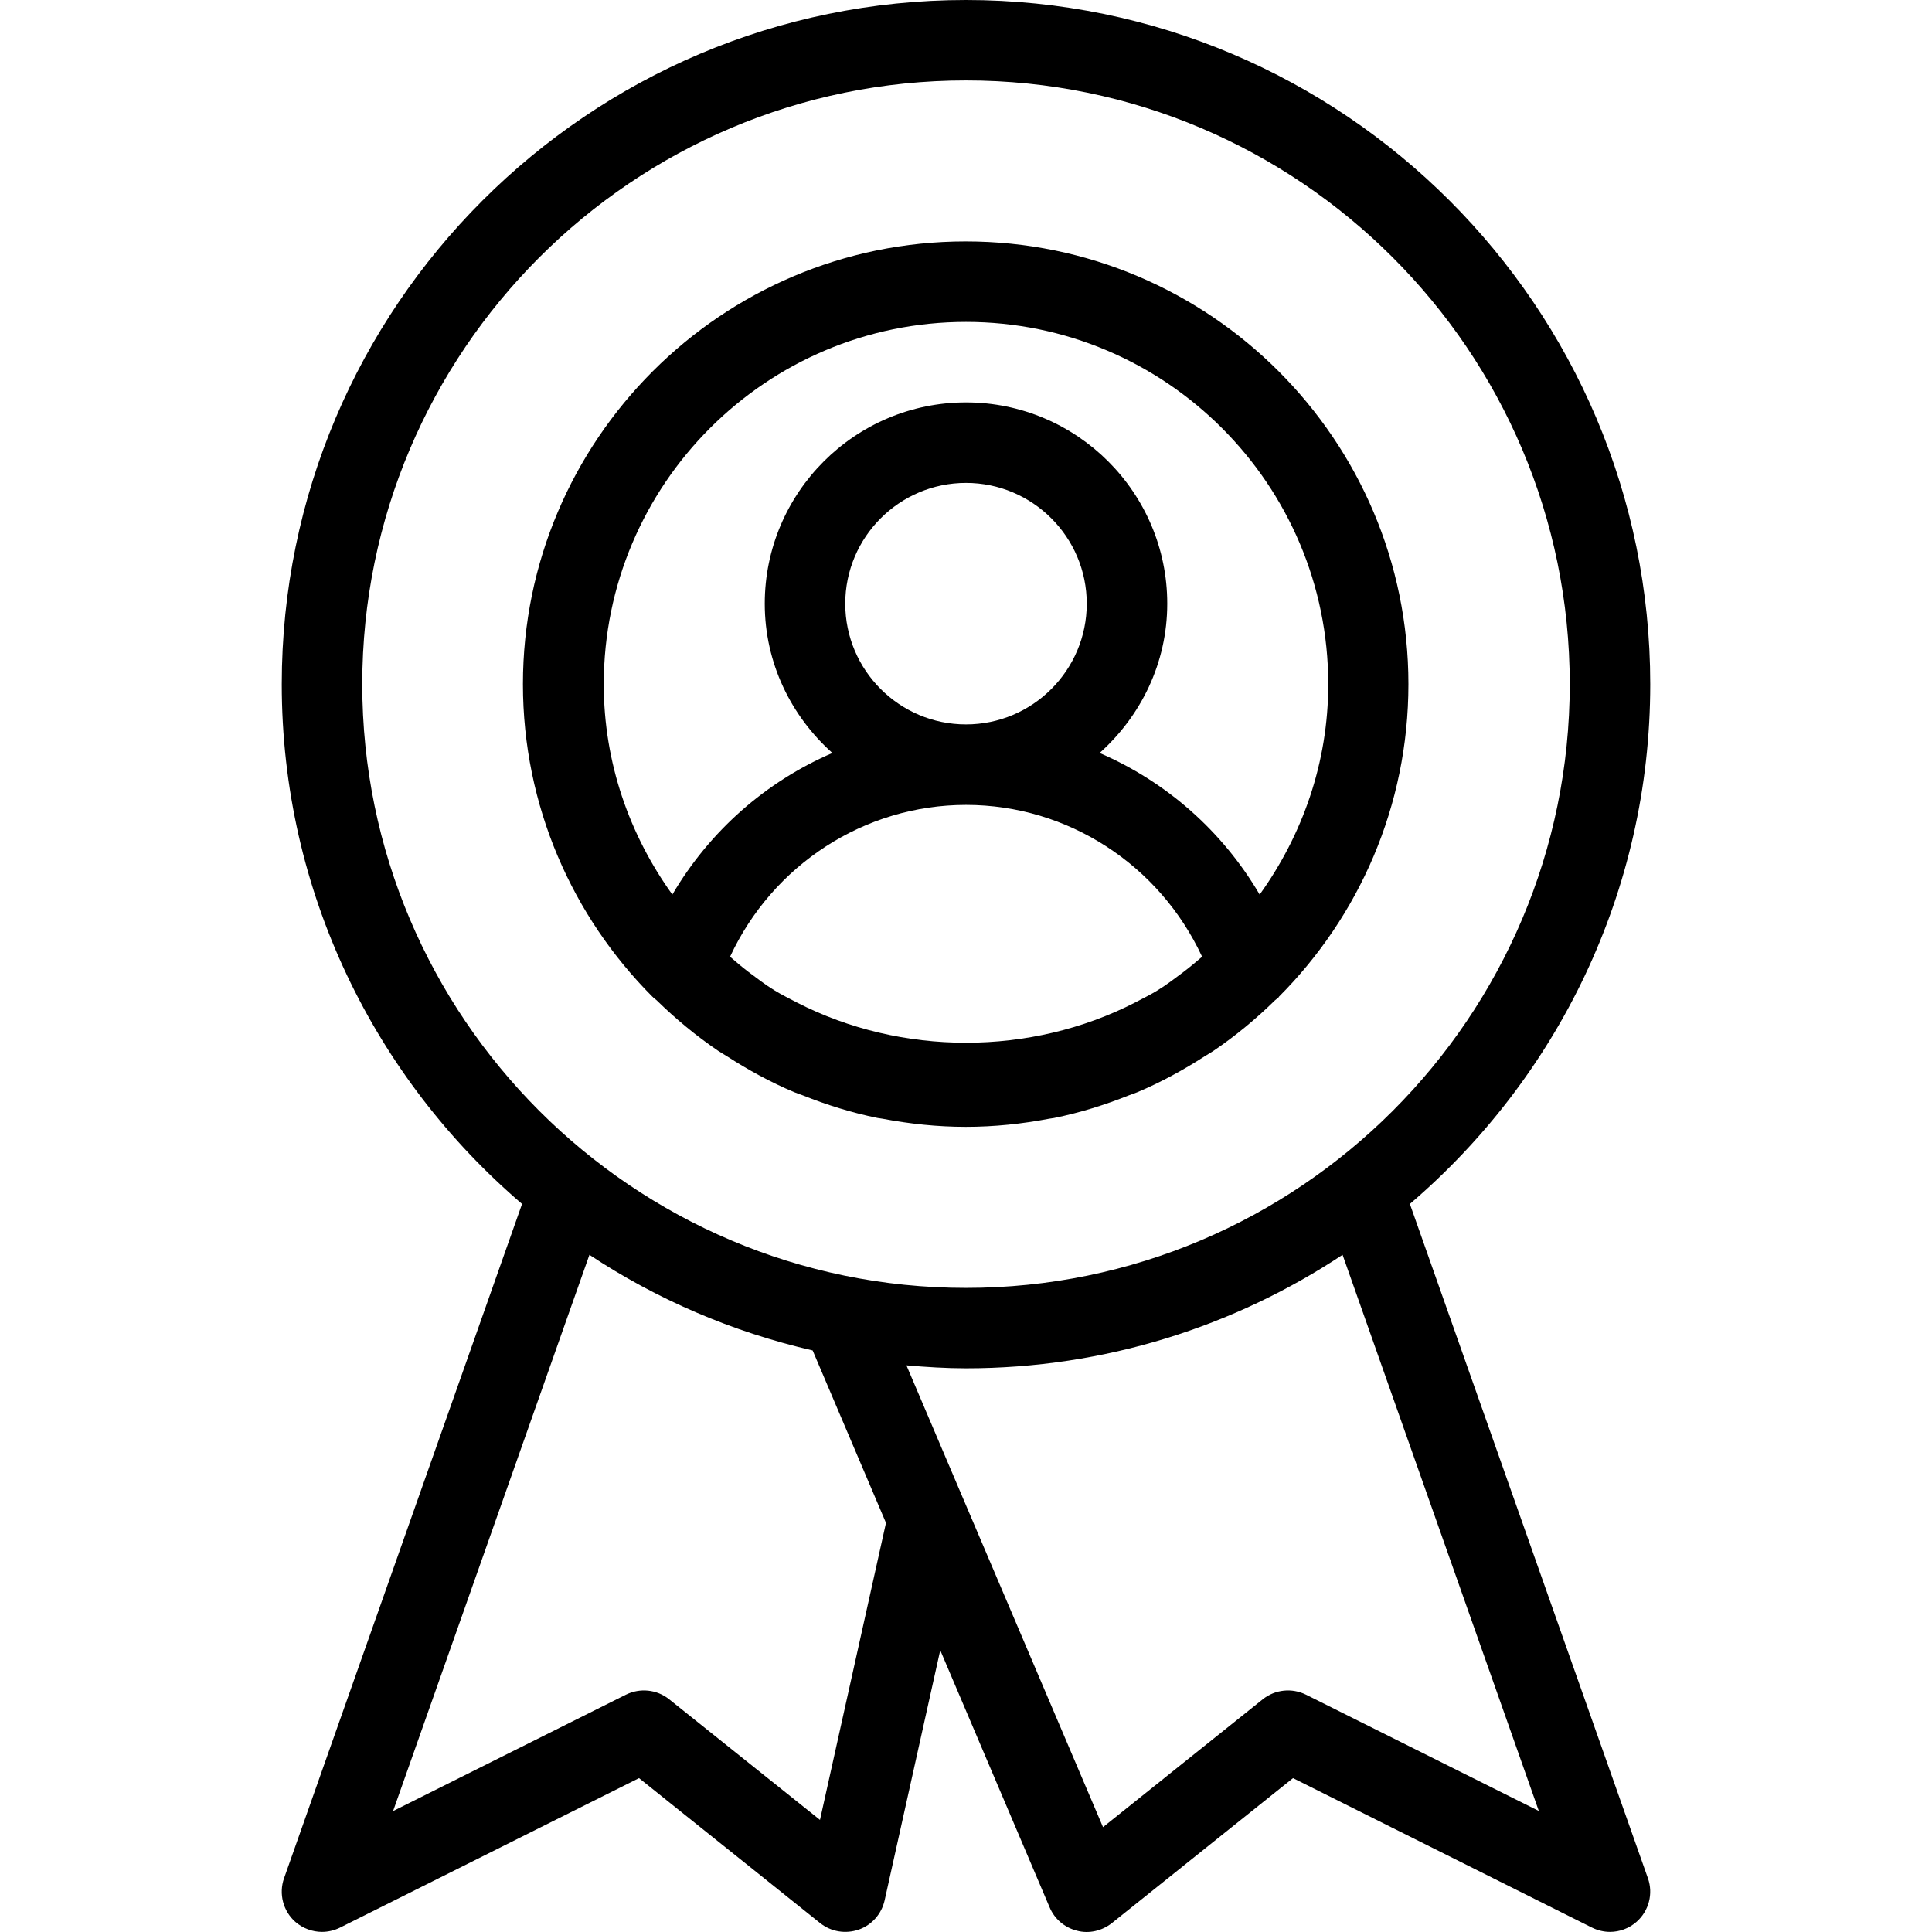
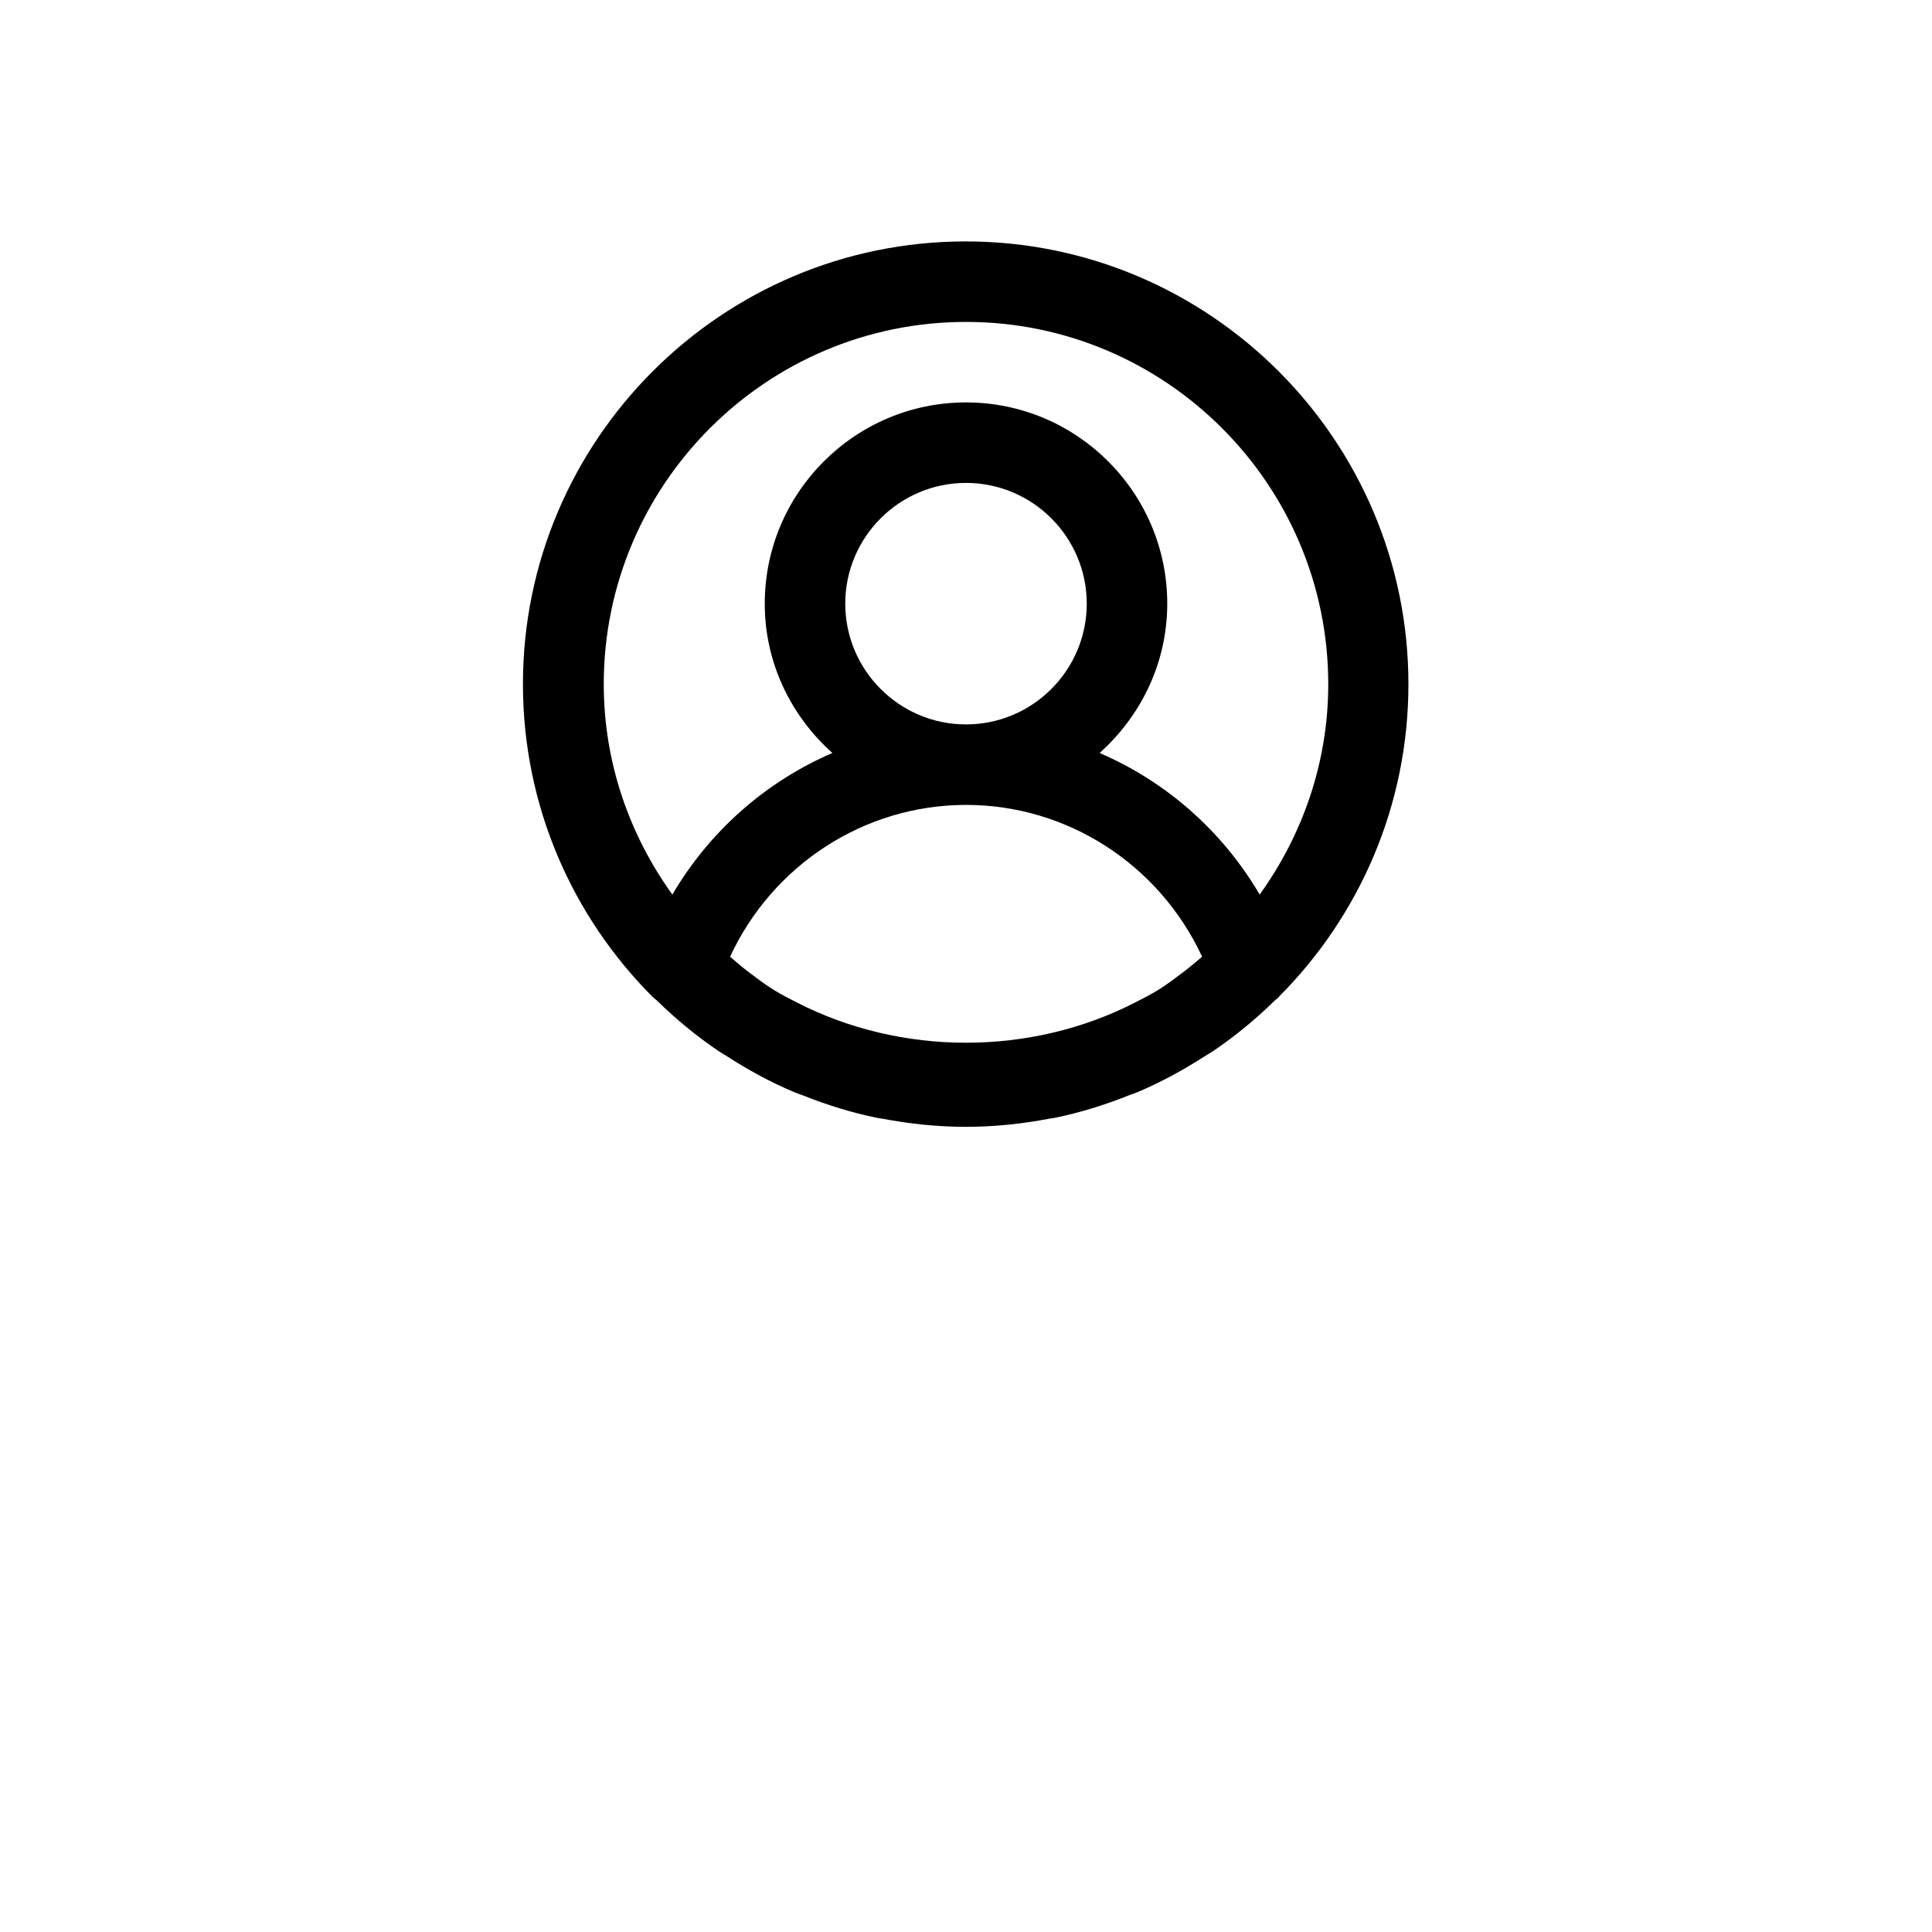
<svg xmlns="http://www.w3.org/2000/svg" fill="#000000" height="800px" width="800px" version="1.1" id="Layer_1" viewBox="0 0 512.007 512.007" xml:space="preserve">
  <g>
    <g>
      <g>
-         <path d="M373.637,319.061c38.912-33.28,63.701-82.624,63.701-137.728C437.338,81.344,355.994,0,256.005,0     S74.671,81.344,74.671,181.333c0,55.104,24.768,104.427,63.68,137.728L75.269,497.792c-1.429,4.075-0.256,8.661,3.008,11.541     c2.005,1.728,4.523,2.645,7.061,2.645c1.621,0,3.264-0.384,4.779-1.131l79.232-39.616l48,38.421     c2.901,2.304,6.72,2.923,10.219,1.728c3.477-1.216,6.059-4.139,6.869-7.744l14.741-66.304l28.992,68.16     c1.301,3.072,3.968,5.355,7.211,6.165c3.179,0.875,6.656,0.064,9.28-2.005l48-38.421l79.232,39.616     c1.515,0.747,3.157,1.131,4.779,1.131c2.539,0,5.056-0.917,7.04-2.667c3.264-2.88,4.459-7.467,3.008-11.541L373.637,319.061z      M96.005,181.312c0-88.235,71.765-160,160-160s160,71.765,160,160s-71.765,160-160,160S96.005,269.547,96.005,181.312z      M217.306,482.304l-39.979-31.979c-3.264-2.603-7.723-3.051-11.435-1.216l-61.717,30.848l52.032-147.413     c17.771,11.776,37.76,20.416,59.157,25.344l19.435,45.696L217.306,482.304z M346.095,449.109     c-3.712-1.835-8.171-1.387-11.435,1.216l-42.347,33.899l-52.096-122.389c5.205,0.448,10.453,0.789,15.787,0.789     c36.864,0,71.147-11.115,99.797-30.08l52.011,147.392L346.095,449.109z" />
        <path d="M173.103,264.341c0.277,0.277,0.64,0.469,0.917,0.747c5.035,4.928,10.496,9.451,16.341,13.419     c0.747,0.512,1.536,0.917,2.283,1.408c5.653,3.648,11.563,6.891,17.813,9.515c0.768,0.32,1.536,0.555,2.304,0.853     c6.357,2.539,12.971,4.608,19.819,5.995c0.427,0.085,0.853,0.107,1.28,0.192c7.168,1.365,14.549,2.155,22.101,2.155     c7.552,0,14.933-0.789,22.101-2.155c0.427-0.085,0.875-0.107,1.28-0.192c6.848-1.387,13.461-3.456,19.819-5.995     c0.768-0.299,1.557-0.533,2.304-0.853c6.251-2.645,12.181-5.888,17.813-9.515c0.747-0.491,1.536-0.896,2.283-1.408     c5.867-3.968,11.307-8.491,16.341-13.419c0.277-0.277,0.64-0.469,0.917-0.747c0.064-0.064,0.064-0.128,0.107-0.192     c21.205-21.248,34.325-50.539,34.325-82.837c0-64.683-52.629-117.333-117.333-117.333s-117.333,52.651-117.333,117.333     c0,32.299,13.12,61.589,34.325,82.837C173.061,264.213,173.061,264.299,173.103,264.341z M313.647,257.579     c-2.24,1.685-4.459,3.392-6.827,4.843c-1.92,1.195-3.968,2.176-5.973,3.243c-27.733,14.229-61.952,14.229-89.685,0     c-2.005-1.067-4.053-2.048-5.973-3.243c-2.368-1.451-4.587-3.157-6.827-4.843c-1.685-1.28-3.285-2.645-4.885-4.032     c11.285-24.32,35.563-40.235,62.549-40.235s51.264,15.915,62.549,40.235C316.954,254.933,315.333,256.299,313.647,257.579z      M224.005,159.979c0-17.643,14.357-32,32-32s32,14.357,32,32c0,17.643-14.357,32-32,32S224.005,177.621,224.005,159.979z      M256.005,85.312c52.928,0,96,43.072,96,96c0,20.843-6.848,40-18.176,55.765c-9.877-16.853-24.789-29.931-42.411-37.525     c10.901-9.771,17.92-23.808,17.92-39.573c0-29.419-23.936-53.333-53.333-53.333s-53.333,23.915-53.333,53.333     c0,15.765,6.997,29.803,17.92,39.573c-17.621,7.595-32.512,20.672-42.411,37.525c-11.328-15.744-18.176-34.923-18.176-55.765     C160.005,128.384,203.077,85.312,256.005,85.312z" />
      </g>
    </g>
  </g>
</svg>